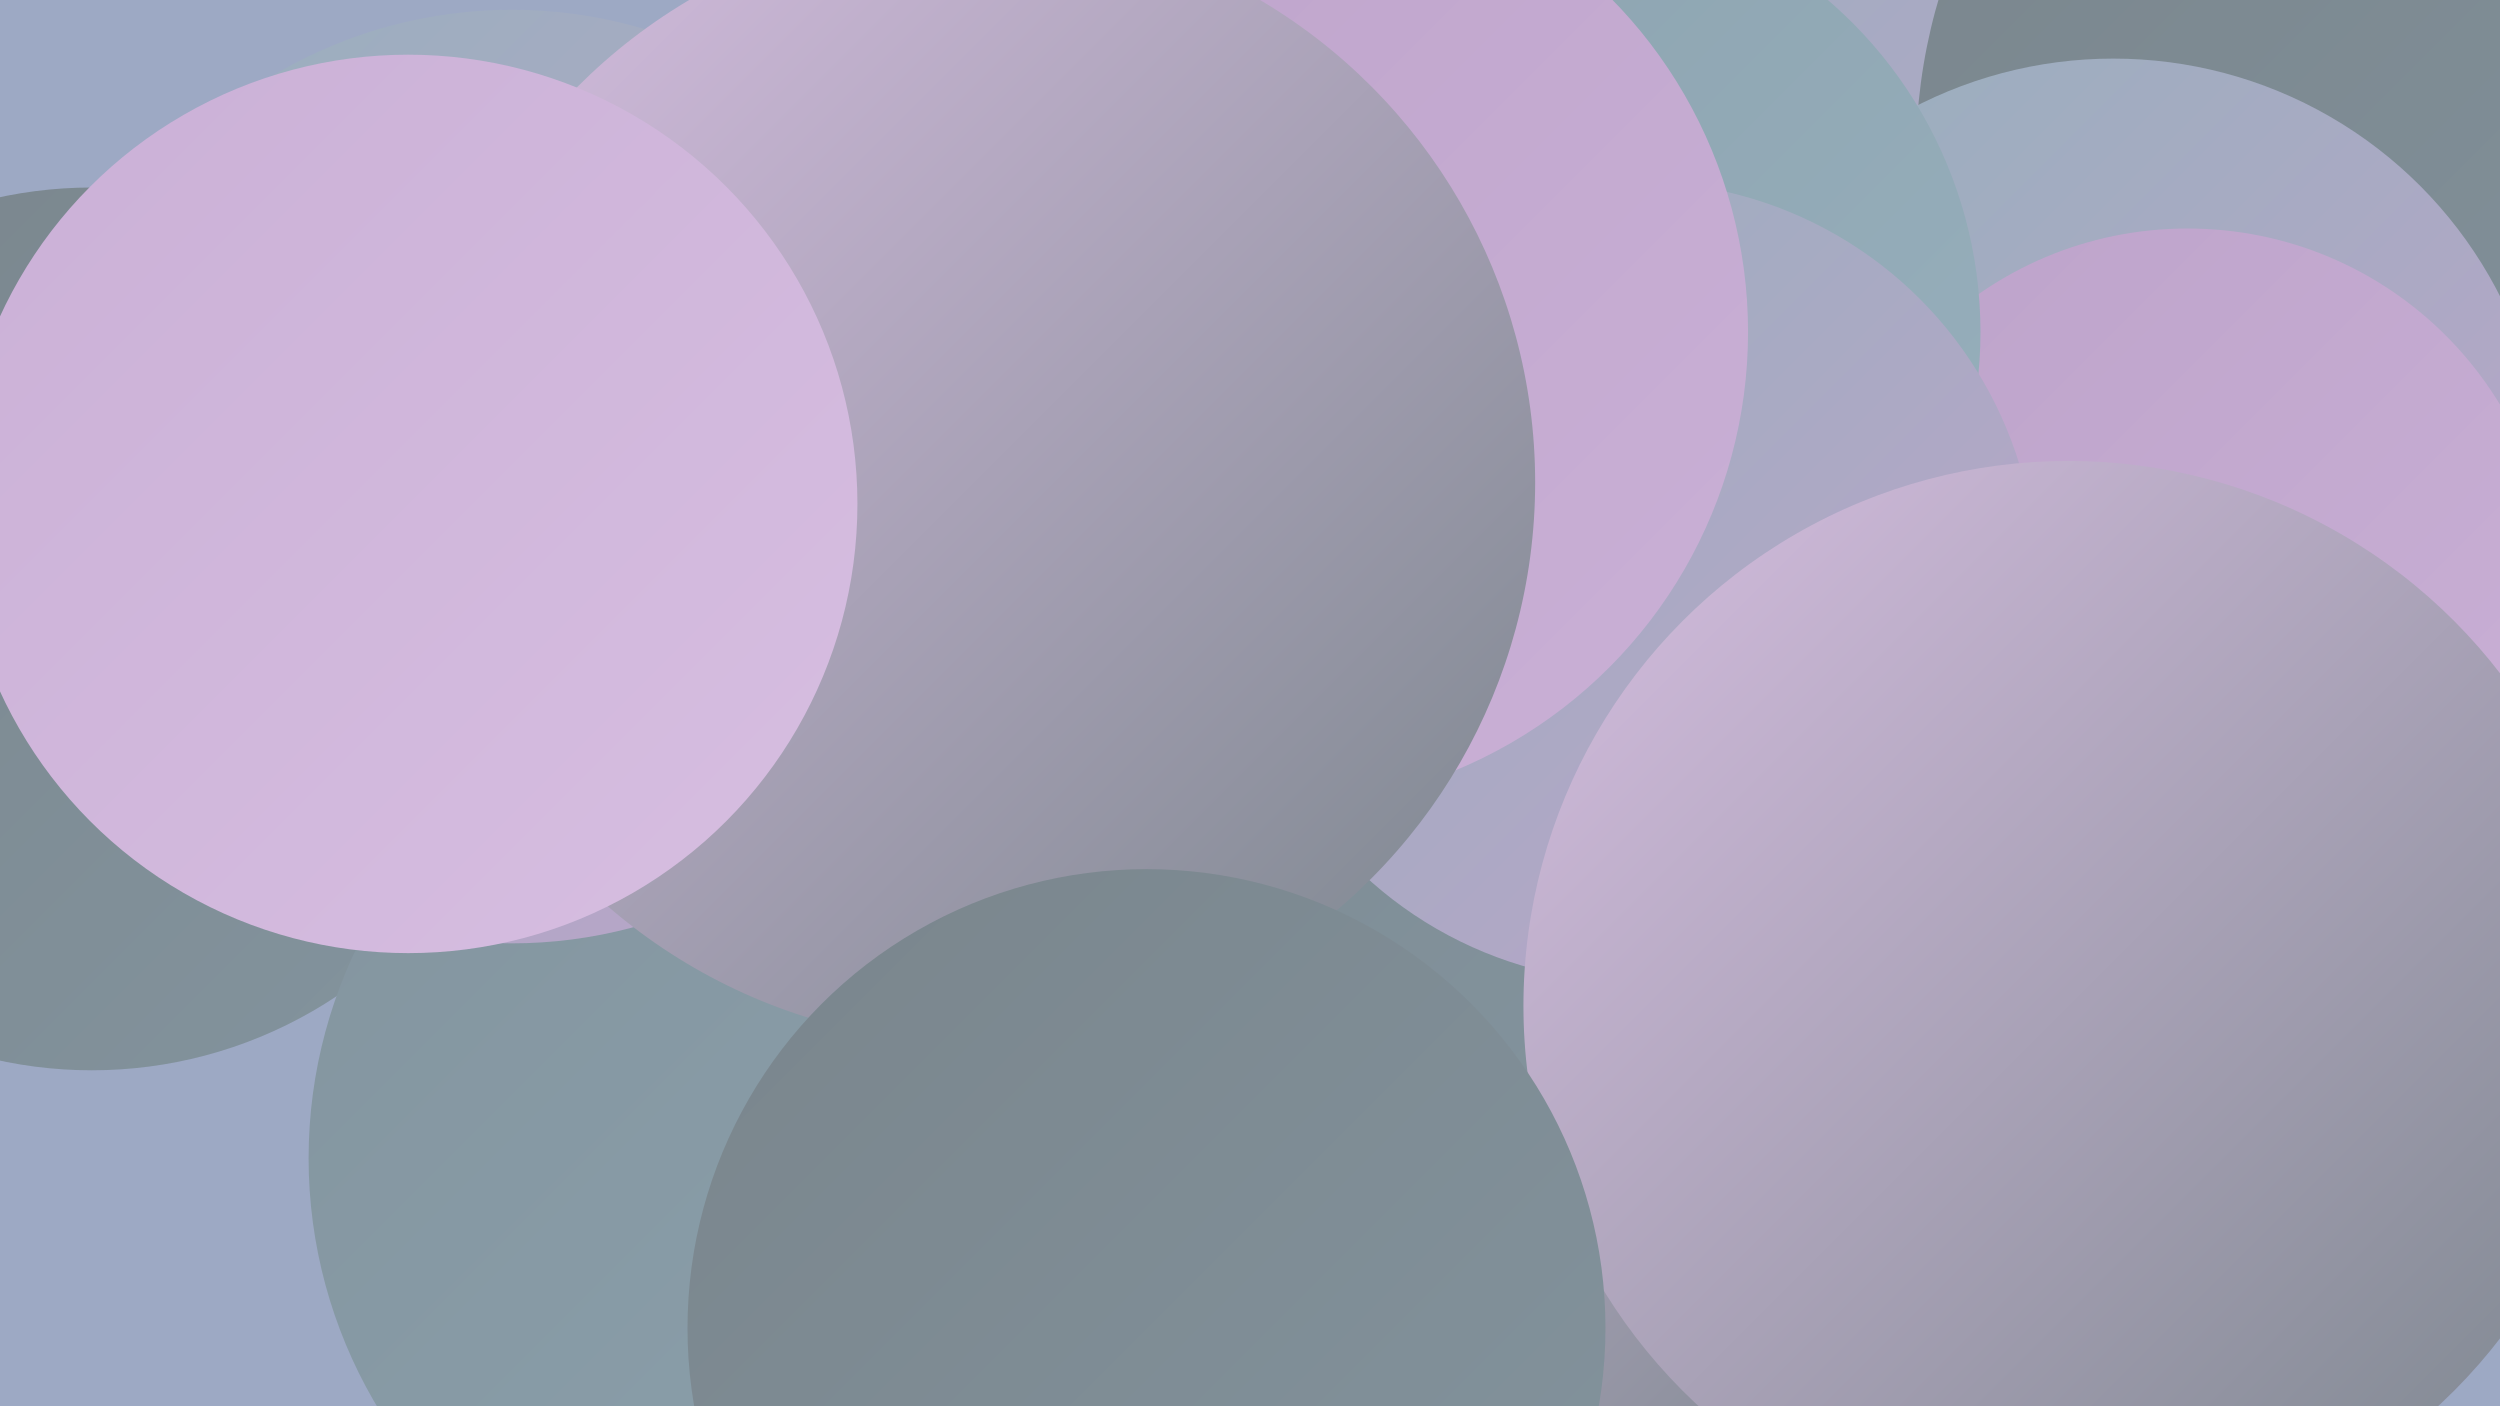
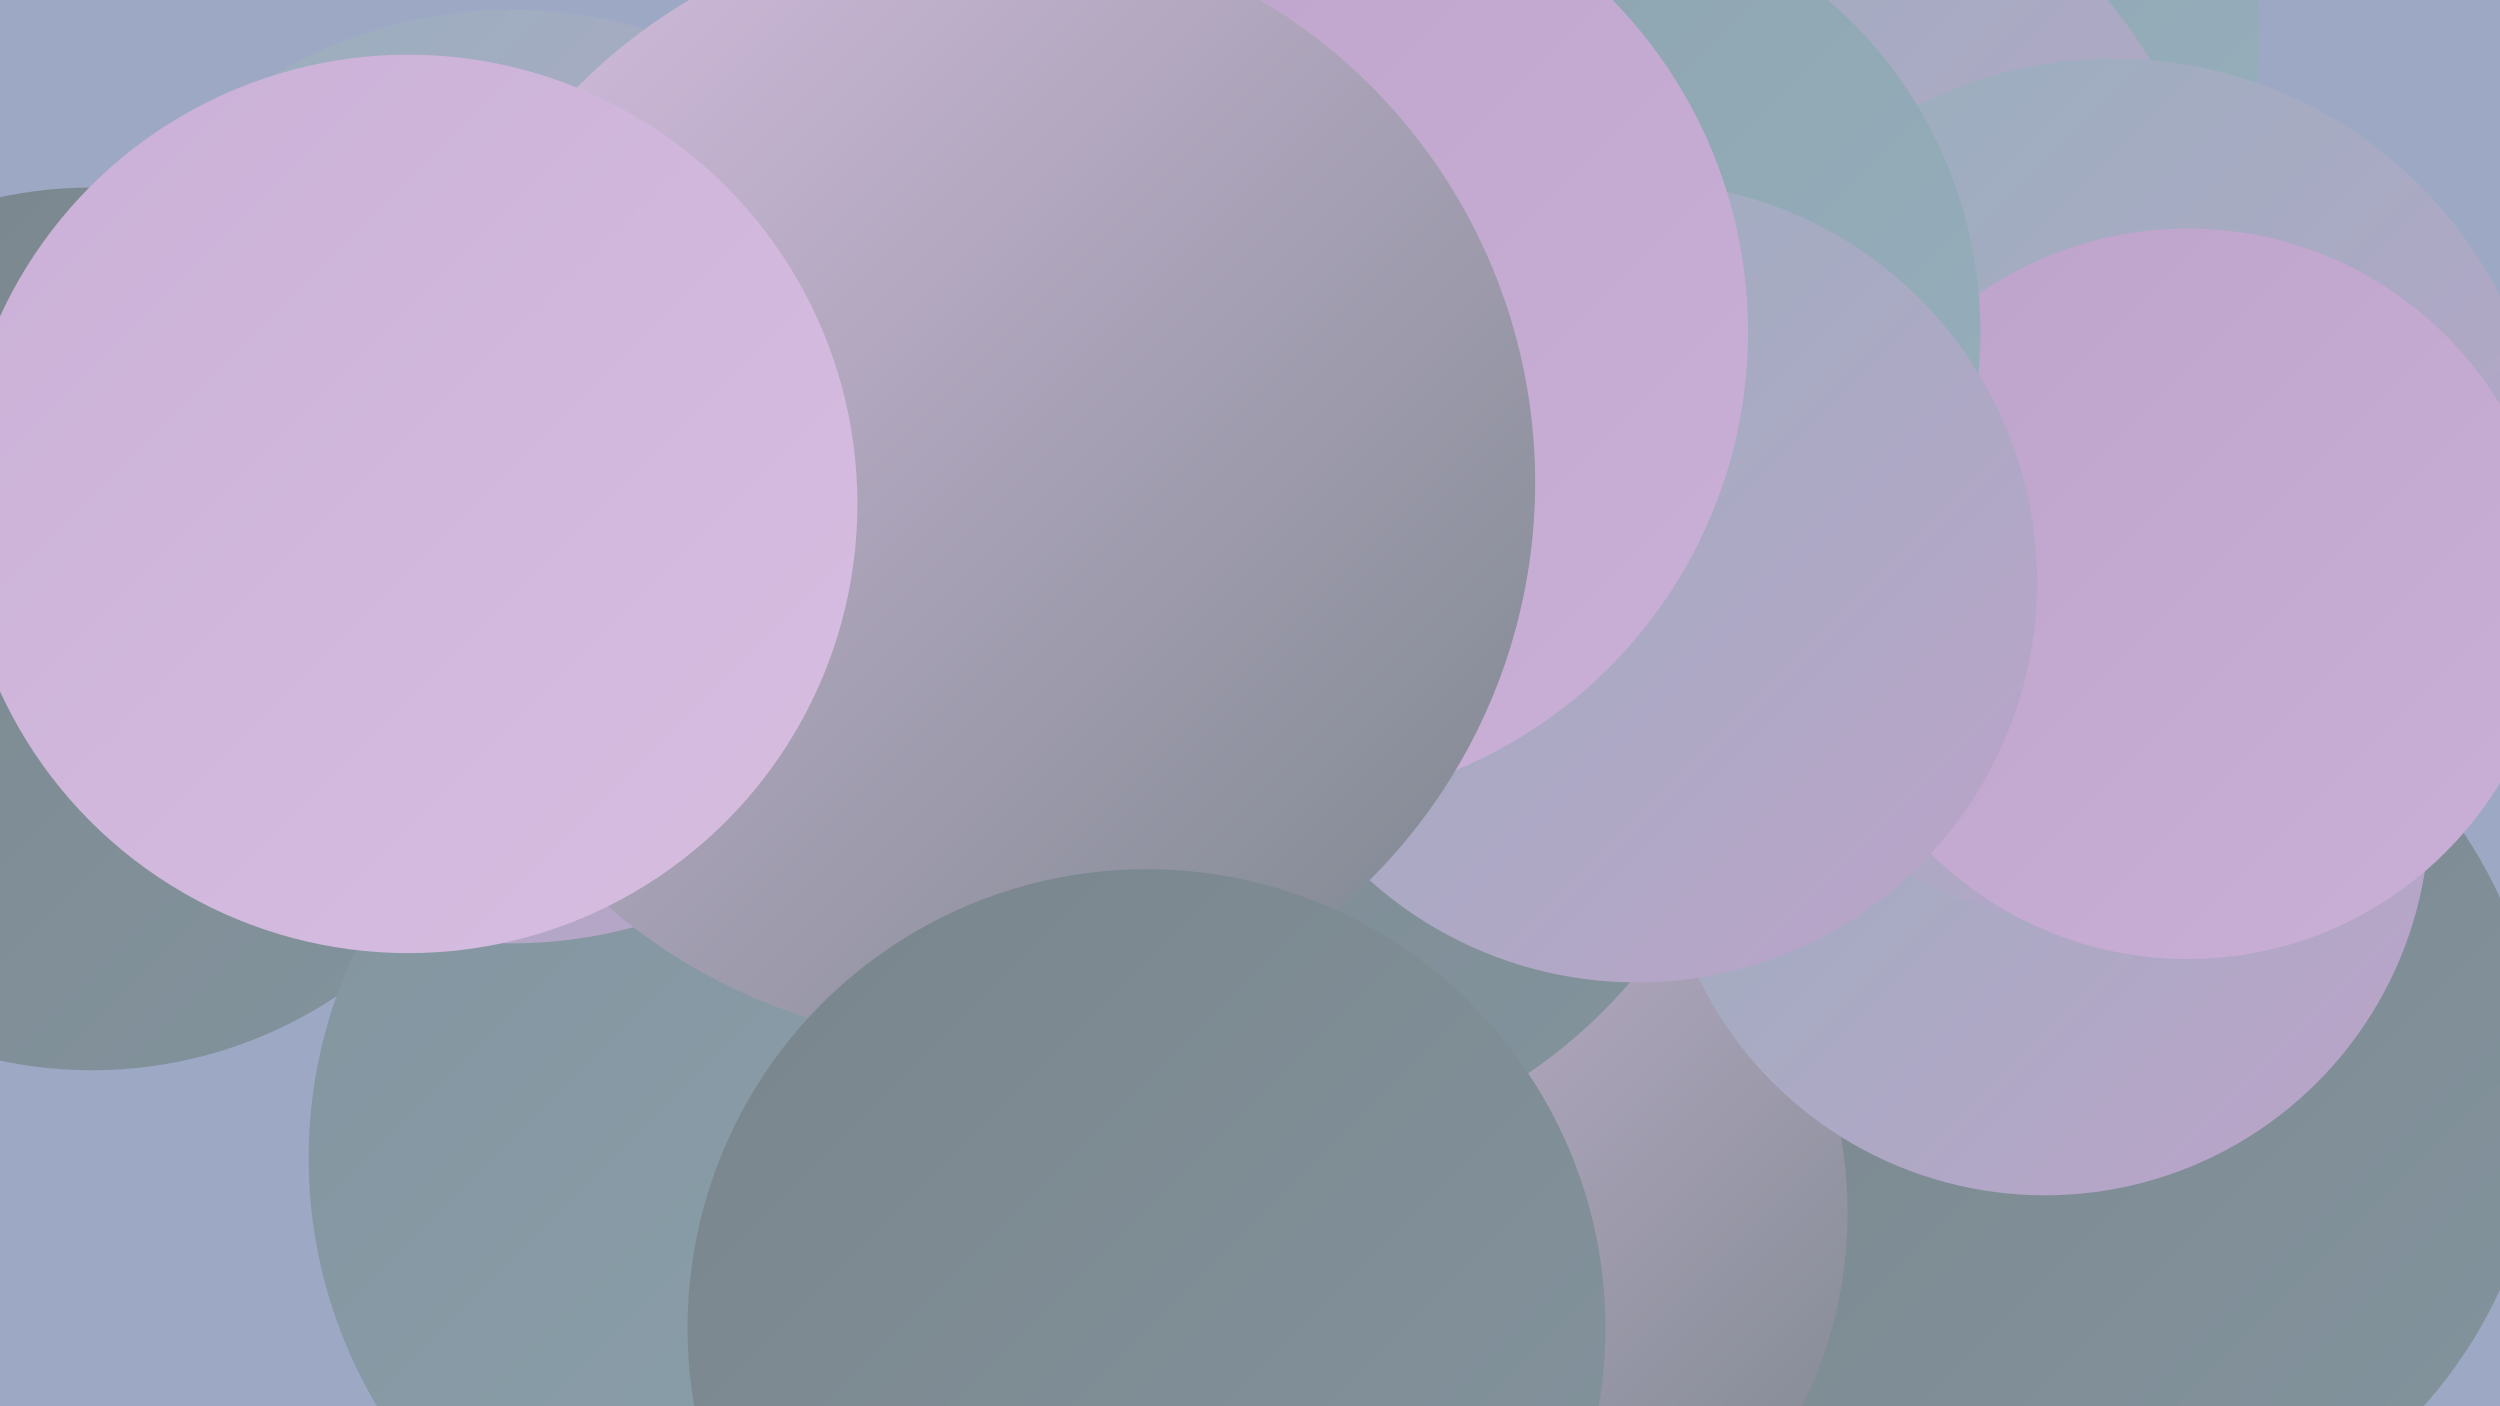
<svg xmlns="http://www.w3.org/2000/svg" width="1280" height="720">
  <defs>
    <linearGradient id="grad0" x1="0%" y1="0%" x2="100%" y2="100%">
      <stop offset="0%" style="stop-color:#7a858c;stop-opacity:1" />
      <stop offset="100%" style="stop-color:#83949e;stop-opacity:1" />
    </linearGradient>
    <linearGradient id="grad1" x1="0%" y1="0%" x2="100%" y2="100%">
      <stop offset="0%" style="stop-color:#83949e;stop-opacity:1" />
      <stop offset="100%" style="stop-color:#8ca2ae;stop-opacity:1" />
    </linearGradient>
    <linearGradient id="grad2" x1="0%" y1="0%" x2="100%" y2="100%">
      <stop offset="0%" style="stop-color:#8ca2ae;stop-opacity:1" />
      <stop offset="100%" style="stop-color:#97b0bd;stop-opacity:1" />
    </linearGradient>
    <linearGradient id="grad3" x1="0%" y1="0%" x2="100%" y2="100%">
      <stop offset="0%" style="stop-color:#97b0bd;stop-opacity:1" />
      <stop offset="100%" style="stop-color:#bda3ca;stop-opacity:1" />
    </linearGradient>
    <linearGradient id="grad4" x1="0%" y1="0%" x2="100%" y2="100%">
      <stop offset="0%" style="stop-color:#bda3ca;stop-opacity:1" />
      <stop offset="100%" style="stop-color:#cab0d6;stop-opacity:1" />
    </linearGradient>
    <linearGradient id="grad5" x1="0%" y1="0%" x2="100%" y2="100%">
      <stop offset="0%" style="stop-color:#cab0d6;stop-opacity:1" />
      <stop offset="100%" style="stop-color:#d7bee1;stop-opacity:1" />
    </linearGradient>
    <linearGradient id="grad6" x1="0%" y1="0%" x2="100%" y2="100%">
      <stop offset="0%" style="stop-color:#d7bee1;stop-opacity:1" />
      <stop offset="100%" style="stop-color:#7a858c;stop-opacity:1" />
    </linearGradient>
  </defs>
  <rect width="1280" height="720" fill="#9da9c4" />
  <circle cx="461" cy="623" r="245" fill="url(#grad5)" />
  <circle cx="912" cy="13" r="245" fill="url(#grad2)" />
  <circle cx="879" cy="166" r="260" fill="url(#grad3)" />
  <circle cx="1062" cy="560" r="240" fill="url(#grad0)" />
  <circle cx="724" cy="621" r="222" fill="url(#grad6)" />
-   <circle cx="1266" cy="80" r="285" fill="url(#grad0)" />
  <circle cx="632" cy="329" r="267" fill="url(#grad0)" />
  <circle cx="47" cy="322" r="226" fill="url(#grad0)" />
  <circle cx="1047" cy="415" r="197" fill="url(#grad3)" />
  <circle cx="1082" cy="252" r="222" fill="url(#grad3)" />
  <circle cx="1120" cy="304" r="187" fill="url(#grad4)" />
  <circle cx="790" cy="170" r="224" fill="url(#grad2)" />
  <circle cx="406" cy="593" r="248" fill="url(#grad1)" />
  <circle cx="838" cy="298" r="205" fill="url(#grad3)" />
  <circle cx="262" cy="244" r="239" fill="url(#grad3)" />
  <circle cx="652" cy="170" r="243" fill="url(#grad4)" />
-   <circle cx="1059" cy="515" r="279" fill="url(#grad6)" />
  <circle cx="499" cy="247" r="287" fill="url(#grad6)" />
  <circle cx="209" cy="258" r="230" fill="url(#grad5)" />
  <circle cx="587" cy="680" r="235" fill="url(#grad0)" />
</svg>